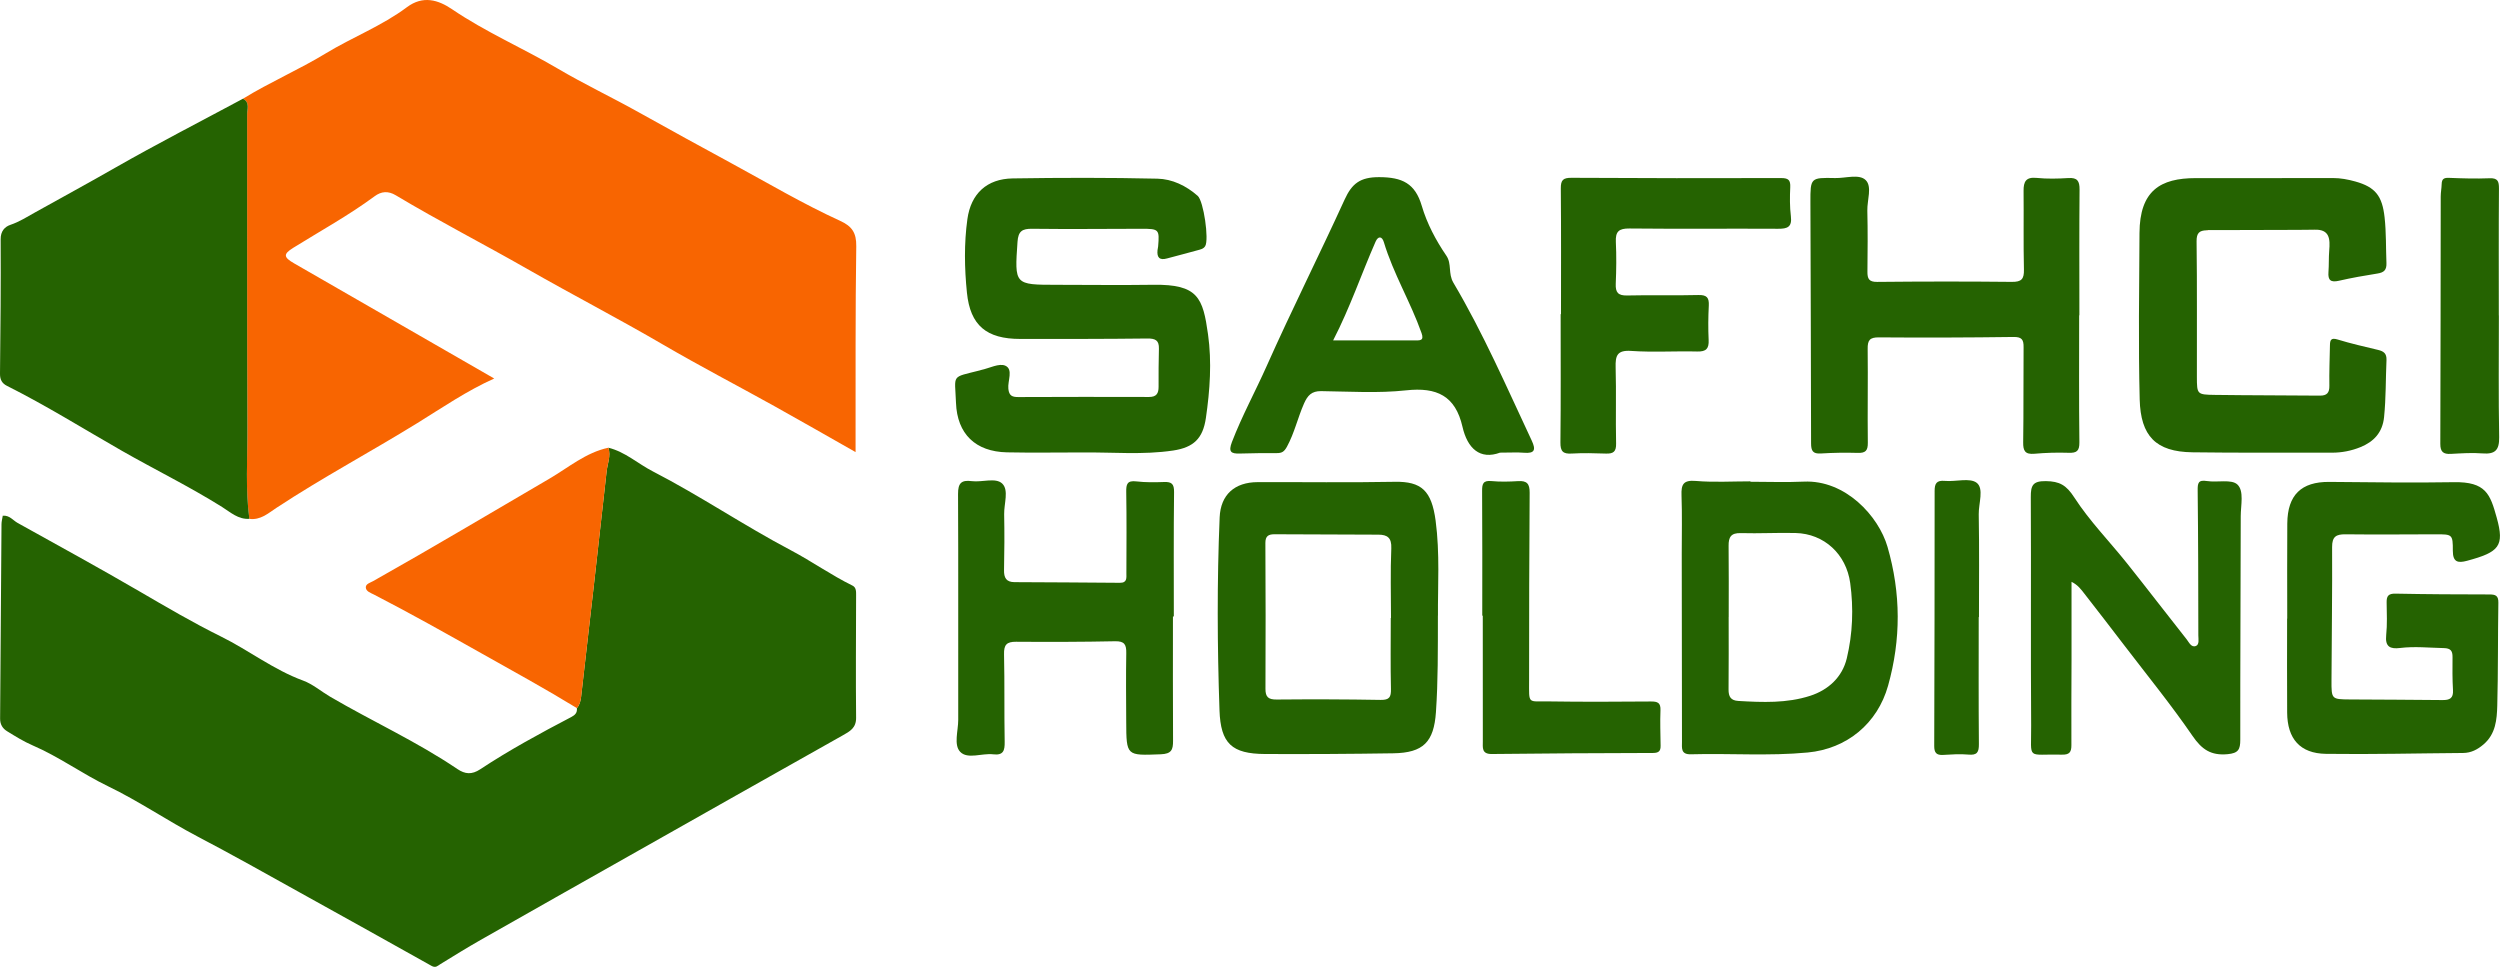
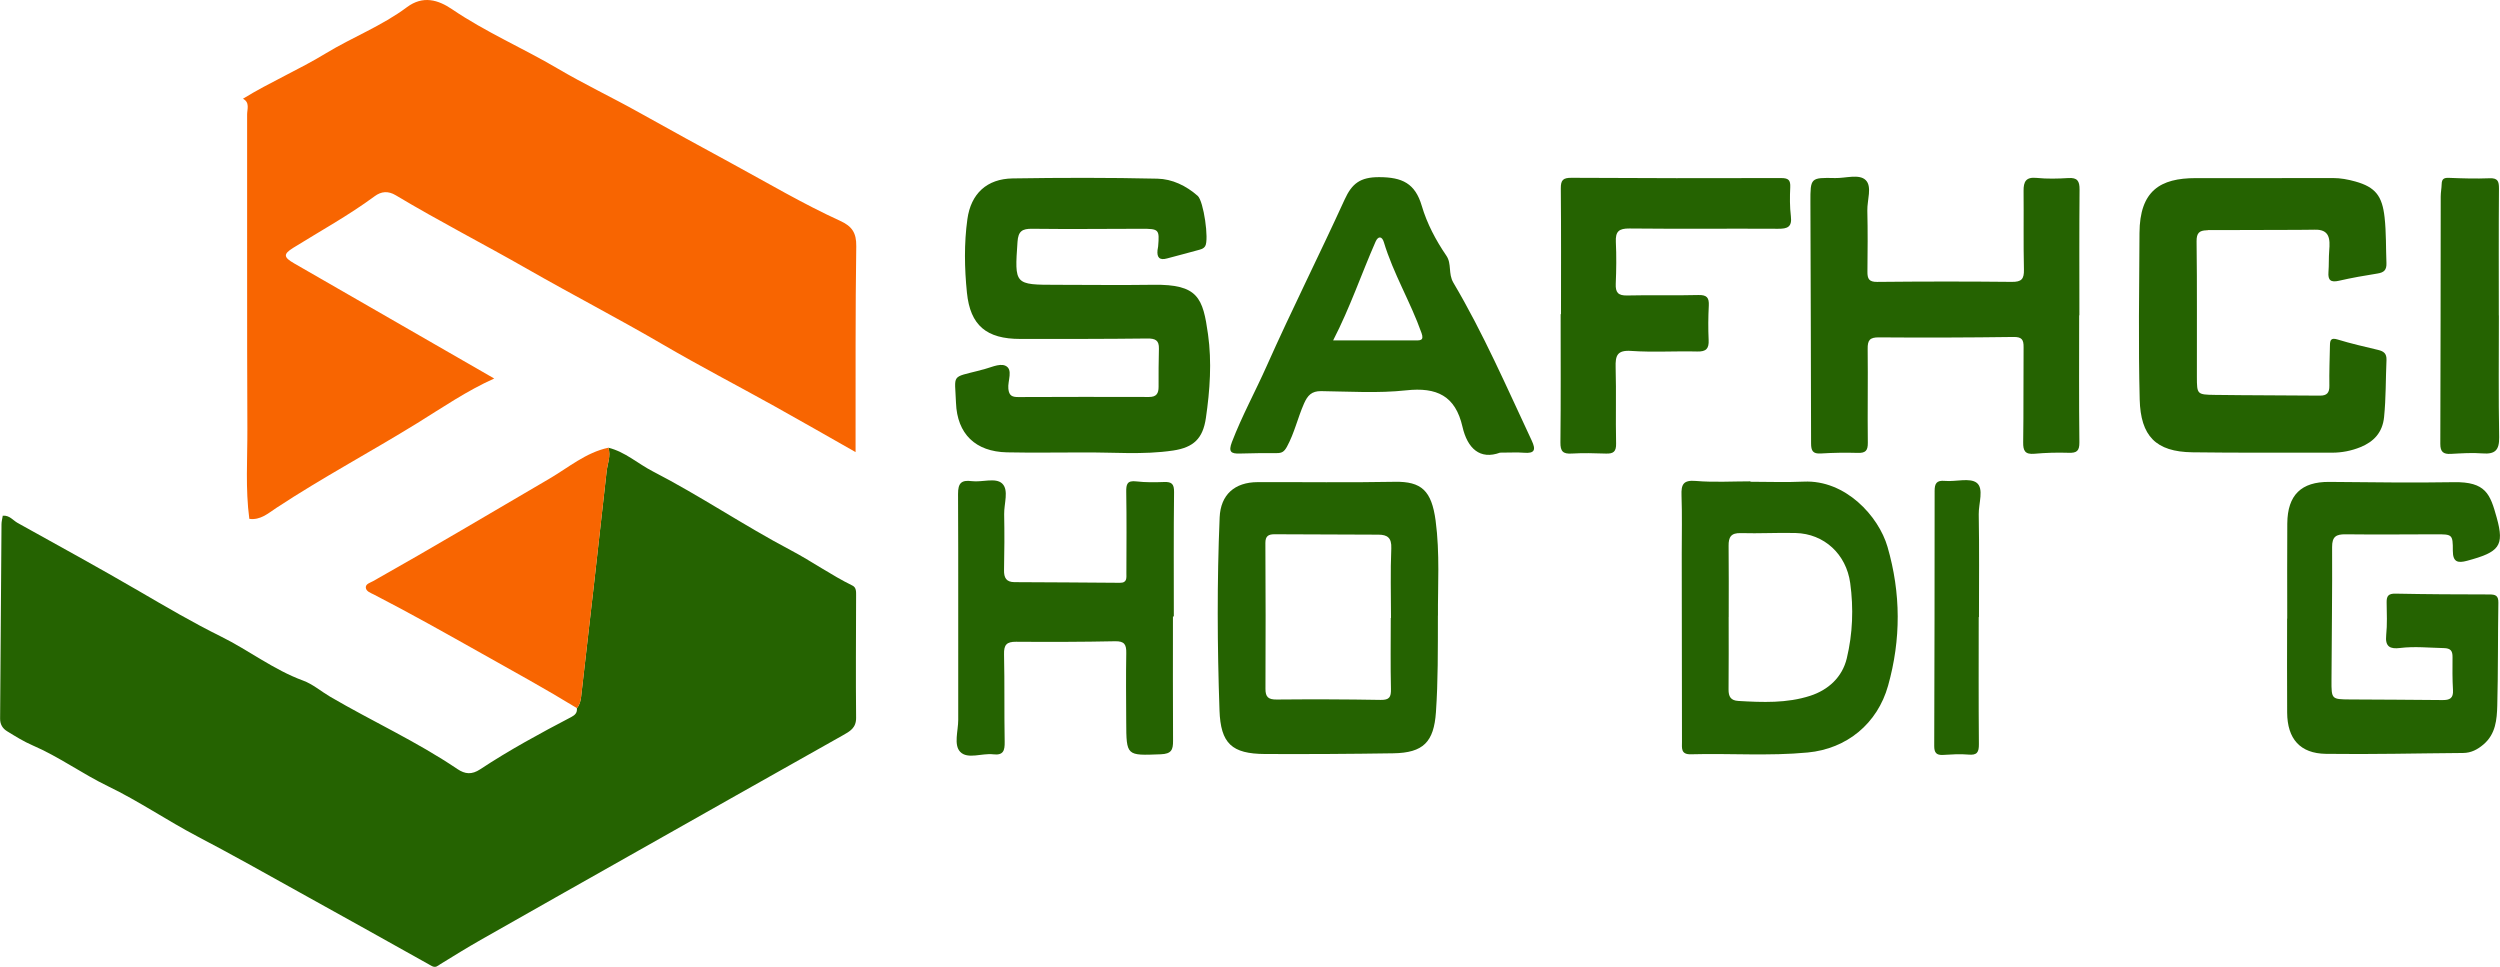
<svg xmlns="http://www.w3.org/2000/svg" id="b" width="983.38" height="380.32" viewBox="0 0 983.38 380.32">
  <g id="c">
    <g>
      <path d="M239.31,176.11c6.59,1.62,11.56,6.25,17.39,9.26,18.58,9.58,35.9,21.33,54.38,31.08,8.24,4.35,15.88,9.79,24.27,13.91,1.54,.76,1.4,2.49,1.4,4.01-.03,15.99-.16,31.98,0,47.96,.04,4.01-2.41,5.33-5.26,6.93-27.87,15.66-55.7,31.41-83.53,47.13-19.66,11.11-39.33,22.2-58.96,33.37-5.34,3.04-10.57,6.28-15.8,9.5-1.12,.69-1.81,1.58-3.45,.67-17.29-9.72-34.64-19.32-51.98-28.96-13.32-7.41-26.6-14.87-40.1-21.95-11.9-6.24-23.08-13.91-35.16-19.74-10.18-4.92-19.32-11.63-29.71-16.1-3.49-1.5-6.75-3.55-10-5.54-1.75-1.07-2.78-2.68-2.76-4.97,.21-25.48,.35-50.95,.55-76.43,0-1.13,.33-2.27,.5-3.39,2.68-.22,4.01,1.83,5.83,2.84,15.97,8.88,32.01,17.65,47.79,26.84,10.61,6.18,21.25,12.43,32.18,17.83,10.99,5.43,20.72,13.09,32.34,17.35,3.8,1.39,7.07,4.25,10.65,6.35,16.56,9.69,34.09,17.65,50.02,28.43,3.04,2.05,5.67,2.3,8.99,.11,11.51-7.6,23.63-14.18,35.85-20.57,1.48-.77,2.41-1.73,2.17-3.49,1.13-1.3,1.5-2.93,1.68-4.55,3.38-29.51,6.78-59.01,10.02-88.54,.34-3.08,1.76-6.14,.68-9.34Z" fill="#256301" />
      <path d="M95.58,38.83c10.57-6.5,22.02-11.42,32.59-17.85,10.47-6.36,22.04-10.78,31.89-18.15,6.29-4.69,12.26-2.94,17.83,.85,13.16,8.94,27.77,15.22,41.43,23.26,10.45,6.16,21.46,11.37,32.05,17.3,12.05,6.74,24.15,13.36,36.28,19.95,14.21,7.72,28.15,15.97,42.87,22.7,4.61,2.11,6.37,4.69,6.29,9.98-.37,25.47-.23,50.95-.27,76.42,0,1.31,0,2.62,0,4.54-10.96-6.21-21.39-12.21-31.91-18.06-14.54-8.08-29.31-15.75-43.67-24.13-17.64-10.3-35.78-19.68-53.51-29.82-17.16-9.81-34.79-18.84-51.76-29-3.02-1.81-5.7-1.57-8.34,.38-10.19,7.52-21.28,13.62-32.01,20.28-3.98,2.47-3.84,3.7,.33,6.1,26.08,15.02,52.17,30.03,78.73,45.31-10.81,4.84-20.37,11.43-30.22,17.52-18.37,11.34-37.45,21.5-55.5,33.39-3.18,2.1-6.26,4.9-10.61,4.29-1.57-11.74-.72-23.55-.77-35.31-.18-41.24-.04-82.48-.1-123.72,0-2.11,1.16-4.75-1.63-6.22Z" fill="#f86501" />
-       <path d="M95.58,38.83c2.79,1.47,1.63,4.11,1.63,6.22,.06,41.24-.08,82.48,.1,123.72,.05,11.77-.8,23.57,.77,35.31-4.37,.32-7.5-2.64-10.73-4.66-12.77-8-26.3-14.62-39.36-22.07-15.04-8.59-29.74-17.79-45.25-25.57C.79,150.8-.03,149.33,0,146.99c.2-17.63,.36-35.26,.26-52.89-.02-3.17,1.58-4.89,3.84-5.66,3.58-1.21,6.61-3.17,9.86-4.98,10.45-5.81,20.93-11.54,31.32-17.47,16.54-9.45,33.52-18.15,50.31-27.17Z" fill="#256301" />
      <path d="M425.55,177.97c-9.82,0-19.65,.17-29.47-.04-12.37-.27-19.58-7.21-20.04-19.5-.42-11.45-2.13-9.78,9.39-12.74,.16-.04,.31-.11,.48-.15,3.24-.68,7.12-2.79,9.55-1.69,3.2,1.45,.84,5.96,1.18,9.11,.29,2.77,1.58,3.22,3.89,3.22,17.15-.06,34.3-.1,51.45-.03,2.96,.01,3.75-1.44,3.75-3.98,0-4.99-.02-9.99,.13-14.98,.1-3.37-1.42-4.07-4.59-4.04-16.65,.2-33.3,.18-49.95,.17-13.25,0-19.67-5.26-20.98-18.21-.97-9.59-1.15-19.31,.18-28.9,1.39-10.05,7.66-15.87,17.81-16.03,18.98-.3,37.97-.33,56.95,.1,5.81,.13,11.31,2.77,15.84,6.77,2.33,2.06,4.5,17.2,2.95,19.75-.7,1.15-1.91,1.32-2.98,1.63-4,1.14-8.04,2.12-12.05,3.23-2.98,.83-4.02-.42-3.73-3.25,.05-.5,.2-.98,.24-1.48,.56-6.71,.35-6.95-6.57-6.94-14.32,.02-28.64,.18-42.96,0-3.93-.05-5.49,.93-5.78,5.11-1.16,16.92-1.3,16.92,15.48,16.93,12.66,.01,25.31,.17,37.97-.01,17.59-.25,19.48,5.14,21.49,19.52,1.52,10.86,.75,21.96-.84,32.86-1.17,8.07-4.82,11.6-12.87,12.81-11.92,1.79-23.94,.63-35.91,.76Z" fill="#256301" />
      <path d="M817.84,124.04c0,16.65-.11,33.3,.09,49.95,.04,3.42-1.06,4.23-4.23,4.12-4.48-.15-9-.02-13.47,.38-3.66,.32-4.46-1.14-4.41-4.52,.19-12.49,.05-24.98,.16-37.46,.03-2.91-.71-4-3.95-3.96-17.65,.24-35.31,.3-52.96,.16-3.61-.03-4.47,1.13-4.42,4.53,.15,12.32-.09,24.64,.06,36.96,.04,3.13-.97,4.04-3.97,3.95-4.82-.14-9.67-.07-14.48,.23-3.18,.2-3.87-1.04-3.87-4.01-.02-31.63-.18-63.27-.26-94.9-.02-9.55,.04-9.64,9.73-9.43,4.11,.09,9.45-1.71,12.01,.8,2.62,2.56,.55,7.9,.65,12.01,.19,7.99,.13,15.98,.04,23.97-.03,2.8,.56,4.11,3.85,4.07,17.65-.18,35.31-.2,52.96-.01,3.81,.04,4.83-1.12,4.75-4.83-.24-10.32-.04-20.64-.14-30.96-.04-3.63,.91-5.53,5.12-5.11,4.12,.42,8.33,.32,12.48,.06,3.56-.23,4.45,1.16,4.42,4.55-.15,16.48-.07,32.97-.07,49.45-.02,0-.05,0-.07,0Z" fill="#256301" />
      <path d="M910.06,90.36c-2.08,.02-4.16,.04-6.21,.06-9.49,.03-19.01,.05-28.52,.08-2.3,0-4.6,0-6.9,0-.27-.07-.41-.04-.42,.09-2.85,.05-4.02,1.03-3.98,4.34,.23,17.81,.08,35.62,.12,53.44,.02,6.7,.09,6.86,6.92,6.96,13.81,.19,27.63,.16,41.45,.29,2.77,.02,3.79-1.1,3.74-3.9-.09-5.32,.13-10.65,.23-15.97,.04-2,.44-2.99,2.97-2.22,5.24,1.61,10.6,2.82,15.93,4.1,2.18,.52,3.45,1.36,3.34,3.99-.33,7.48-.19,14.97-.95,22.44-.61,6.05-4.04,9.69-9.3,11.82-3.54,1.44-7.3,2.19-11.19,2.18-18.32-.06-36.64,.11-54.95-.15-14.32-.2-20.32-6.37-20.69-20.8-.55-21.8-.19-43.61-.08-65.42,.09-16.72,8.22-21.62,22.09-21.63,17.98-.02,35.97,.04,53.95-.03,3.05-.01,5.98,.56,8.84,1.35,7.95,2.22,10.6,5.71,11.53,14.11,.66,5.98,.49,11.97,.73,17.95,.11,2.8-.98,3.74-3.53,4.15-5.09,.8-10.17,1.7-15.19,2.85-3.18,.72-4.34-.19-4.09-3.41,.22-2.82,.07-5.67,.3-8.48,.36-4.45,.28-8.44-5.84-8.2,0,0-.32,.01-.32,.01Z" fill="#256301" />
      <path d="M899.69,243.35c0-12.49-.08-24.97,.02-37.46,.1-11.21,5.52-16.41,16.5-16.33,16.32,.12,32.64,.4,48.95,.11,12.7-.23,14.37,4.72,16.93,13.95,3.11,11.19,1.02,13.55-11.67,16.97-3.63,.98-5.6,.54-5.59-3.96,.02-6.48-.22-6.47-6.75-6.46-11.82,.03-23.64,.14-35.46,0-3.72-.04-5.3,.91-5.28,5.03,.1,17.48-.17,34.96-.24,52.43-.03,7.4,.04,7.44,7.17,7.5,12.15,.1,24.31,.08,36.46,.24,2.86,.04,4.35-.68,4.16-3.91-.26-4.31-.22-8.65-.18-12.98,.02-2.42-.69-3.49-3.43-3.55-5.74-.12-11.47-.75-17.21-.04-3.86,.48-5.93-.45-5.46-5.01,.45-4.29,.24-8.65,.18-12.97-.04-2.5,.74-3.45,3.46-3.4,12.32,.25,24.64,.31,36.96,.32,2.4,0,3.58,.44,3.53,3.26-.23,13.48-.07,26.97-.43,40.44-.15,5.52-.61,11.19-5.4,15.28-2.38,2.03-4.87,3.35-8.06,3.38-17.98,.13-35.96,.59-53.93,.34-10.19-.14-15.19-5.92-15.26-16.23-.09-12.32-.02-24.64-.02-36.96h.05Z" fill="#256301" />
      <path d="M565.6,242.11c-.02,13.72,.07,25.87-.77,38.01-.81,11.74-4.95,16.01-16.77,16.19-16.81,.26-33.63,.36-50.44,.28-13.09-.06-17.48-4.12-17.93-17.19-.87-25.28-1-50.58,.06-75.86,.37-8.99,5.95-13.86,14.92-13.89,17.98-.06,35.97,.21,53.94-.13,10.53-.2,14.51,3.49,16.09,15.26,1.72,12.88,.83,25.93,.92,37.33Zm-18.54,.98s.06,0,.09,0c0-9.14-.27-18.3,.12-27.43,.17-4.12-1.55-5.33-5.03-5.35-13.64-.08-27.27-.1-40.91-.16-2.34,0-3.61,.67-3.59,3.44,.11,19.12,.12,38.24,.03,57.36-.01,3.23,1.12,4.24,4.38,4.21,13.64-.12,27.28-.1,40.91,.15,3.48,.06,4.14-1.12,4.07-4.3-.21-9.3-.07-18.62-.07-27.93Z" fill="#256301" />
      <path d="M688.53,189.5c6.99,0,14,.27,20.98-.05,16.38-.76,29.45,13.57,32.95,25.66,5.29,18.27,5.33,36.38,.22,54.61-4.19,14.92-16.21,24.82-31.61,26.28-15.27,1.45-30.63,.27-45.94,.7-4.06,.12-3.52-2.51-3.52-4.96-.04-24.64-.06-49.29-.09-73.93,0-7.66,.18-15.32-.09-22.97-.15-4.27,.67-6.08,5.63-5.66,7.11,.61,14.31,.16,21.47,.16,0,.05,0,.1,0,.15Zm-8.54,53.2s-.01,0-.02,0c0,9.49,.06,18.99-.04,28.48-.03,2.82,.86,4.37,3.86,4.54,9.51,.56,19.09,.94,28.24-2.02,7.15-2.31,12.63-7.33,14.41-14.75,2.32-9.7,2.71-19.65,1.34-29.63-1.55-11.29-10.19-19.4-21.54-19.66-7.16-.17-14.33,.25-21.49,.04-3.85-.11-4.84,1.56-4.8,5.01,.11,9.33,.04,18.66,.04,27.98Z" fill="#256301" />
      <path d="M590.07,178.04c-7.94,2.94-12.86-1.68-14.8-10.16-2.78-12.21-10.14-15.65-22.15-14.34-11.03,1.2-22.28,.46-33.43,.31-3.76-.05-5.35,1.71-6.75,4.88-2.46,5.57-3.76,11.56-6.72,16.99-1.12,2.04-2.05,2.51-3.97,2.51-4.83,0-9.66,0-14.48,.17-3.61,.13-4.65-.69-3.18-4.54,3.93-10.24,9.19-19.84,13.64-29.83,9.81-22.03,20.67-43.6,30.69-65.55,2.87-6.28,6.1-8.82,13.6-8.8,9.03,.03,14.13,2.42,16.74,11.3,2.05,6.96,5.52,13.52,9.66,19.58,2.21,3.23,.64,7.04,2.78,10.66,11.79,19.92,21,41.18,30.82,62.11,1.69,3.61,1.18,5.12-3.07,4.76-2.64-.22-5.32-.04-9.41-.04Zm-65.67-44.15c11.25,0,21.67-.01,32.09,.01,2,0,3.78,.21,2.68-2.88-4.31-12.2-11.1-23.36-14.84-35.8-.69-2.3-2.22-2.49-3.25-.15-5.57,12.68-9.99,25.83-16.68,38.81Z" fill="#256301" />
-       <path d="M814.84,228.84c0,10.63,.01,20.7,0,30.78-.02,11.16-.12,22.32-.05,33.47,.02,2.71-.74,3.82-3.67,3.75-14.23-.34-12.07,2.48-12.16-11.41-.21-29.97,.02-59.95-.14-89.93-.02-4.49,.73-6.32,5.91-6.25,5.4,.07,8.06,1.57,11.18,6.4,5.99,9.28,13.88,17.31,20.81,26,7.88,9.88,15.55,19.93,23.4,29.83,.94,1.18,1.84,3.39,3.7,2.59,1.37-.59,.9-2.72,.9-4.15-.02-18.98-.04-37.97-.26-56.95-.03-2.94,.18-4.3,3.66-3.75,4.06,.64,9.64-.83,11.97,1.37,2.69,2.53,1.31,8.17,1.31,12.46-.03,29.31-.22,58.62-.18,87.93,0,3.81-.73,5.29-5,5.68-6.55,.6-10.12-1.84-13.8-7.21-8.36-12.18-17.72-23.68-26.7-35.43-5.25-6.87-10.54-13.73-15.86-20.55-1.27-1.63-2.51-3.37-5.01-4.61Z" fill="#256301" />
      <path d="M461.38,242.5c0,16.31-.05,32.63,.04,48.94,.02,3.5-.63,5.1-4.85,5.26-13.5,.51-13.51,.76-13.57-12.85-.04-8.99-.14-17.98,.02-26.97,.06-3.3-.68-4.72-4.39-4.64-12.98,.27-25.97,.3-38.95,.2-3.7-.03-4.83,1.18-4.74,4.9,.26,11.48,.04,22.97,.25,34.45,.06,3.45-.5,5.41-4.54,4.92-4.41-.52-10.05,2.07-12.96-.98-2.62-2.75-.77-8.26-.77-12.54-.05-29.63,.08-59.26-.07-88.89-.02-4.26,1.3-5.57,5.39-5.04,4.08,.52,9.42-1.53,12,.97,2.66,2.57,.67,7.91,.75,12.03,.14,7.32,.11,14.65-.05,21.97-.07,3.05,.88,4.75,4.12,4.76,13.82,.07,27.64,.13,41.45,.26,2.95,.03,2.55-2,2.56-3.75,.03-10.65,.12-21.3-.06-31.95-.05-3.07,.34-4.62,3.97-4.19,3.62,.43,7.32,.37,10.97,.24,2.95-.1,3.91,.79,3.87,3.96-.19,16.31-.09,32.62-.09,48.94h-.34Z" fill="#256301" />
      <path d="M239.31,176.11c1.08,3.2-.35,6.25-.68,9.34-3.24,29.52-6.64,59.03-10.02,88.54-.19,1.62-.55,3.25-1.68,4.55-12.34-7.54-25.02-14.51-37.61-21.58-13.98-7.85-27.98-15.75-42.26-23.1-1.24-.64-3.09-1.21-3.17-2.77-.07-1.43,1.74-1.86,2.85-2.49,23.3-13.11,46.25-26.81,69.34-40.29,7.53-4.39,14.36-10.31,23.24-12.2Z" fill="#f86501" />
      <path d="M614.02,123.56c0-16.48,.08-32.97-.07-49.45-.03-3.3,.9-4.19,4.23-4.17,27.48,.17,54.96,.18,82.44,.1,2.85,0,3.71,.79,3.58,3.6-.18,3.81-.21,7.68,.25,11.46,.51,4.23-1.39,4.91-5.03,4.89-19.48-.11-38.97,.1-58.45-.11-4.18-.05-5.56,1.18-5.37,5.27,.26,5.48,.19,10.99-.04,16.48-.14,3.42,.93,4.69,4.51,4.6,9.32-.23,18.65,.07,27.97-.18,3.38-.09,4.28,1.05,4.12,4.2-.23,4.48-.27,8.99-.06,13.48,.16,3.41-.96,4.63-4.48,4.54-8.65-.22-17.35,.37-25.97-.23-5.57-.39-6.26,1.86-6.13,6.49,.28,9.98-.04,19.98,.18,29.96,.07,3.15-1.06,4.02-3.95,3.93-4.49-.15-9-.28-13.48-.01-3.46,.21-4.51-.84-4.47-4.4,.19-16.81,.09-33.63,.09-50.45,.04,0,.08,0,.12,0Z" fill="#256301" />
-       <path d="M583.05,242.16c0-16.32,.06-32.63-.06-48.95-.02-2.85,.33-4.31,3.7-3.98,3.46,.34,7,.23,10.48,.02,3.44-.21,4.55,1.03,4.52,4.55-.19,24.64-.21,49.28-.22,73.92,0,9.54-.66,8.05,7.89,8.18,13.32,.21,26.64,.13,39.97,.03,2.62-.02,3.95,.44,3.82,3.46-.19,4.65,0,9.31,.05,13.97,.03,2.06-.75,2.81-2.96,2.82-21.15,.05-42.29,.16-63.44,.41-4.07,.05-3.53-2.58-3.53-4.98-.03-16.48-.02-32.96-.02-49.45-.07,0-.15,0-.22,0Z" fill="#256301" />
      <path d="M982.94,124.08c0,15.97-.18,31.94,.11,47.9,.09,5.1-1.62,6.76-6.56,6.37-4.12-.33-8.31-.03-12.46,.19-2.92,.15-4.14-.76-4.13-3.93,.12-32.43,.11-64.87,.16-97.3,0-1.66,.34-3.31,.38-4.97,.05-1.94,.9-2.46,2.83-2.38,5.32,.21,10.65,.38,15.96,.16,3.28-.14,3.76,1.18,3.74,4.07-.13,16.63-.06,33.26-.06,49.9h.03Z" fill="#256301" />
      <path d="M778.33,242.74c0,16.65-.08,33.29,.07,49.94,.03,3.23-.71,4.46-4.13,4.14-3.29-.31-6.66-.06-9.98,.13-2.61,.15-3.47-.9-3.46-3.49,.11-33.46,.16-66.92,.16-100.38,0-2.88,.75-4.22,4.01-3.92,4.27,.4,9.86-1.35,12.56,.77,2.9,2.29,.71,8.1,.78,12.35,.24,13.48,.09,26.97,.09,40.45-.03,0-.06,0-.09,0Z" fill="#256301" />
      <path d="M875.33,90.5c9.52-.03,19.03-.05,28.52-.08-9.53,.03-19.03,.05-28.52,.08Z" fill="#f86501" />
      <path d="M868.02,90.59c0-.13,.15-.16,.42-.09,0,0-.14,.19-.14,.19l-.28-.11Z" fill="#f86501" />
      <path d="M910.06,90.36s.32-.01,.32-.01-.24,.17-.24,.17l-.08-.16Z" fill="#f86501" />
    </g>
  </g>
</svg>